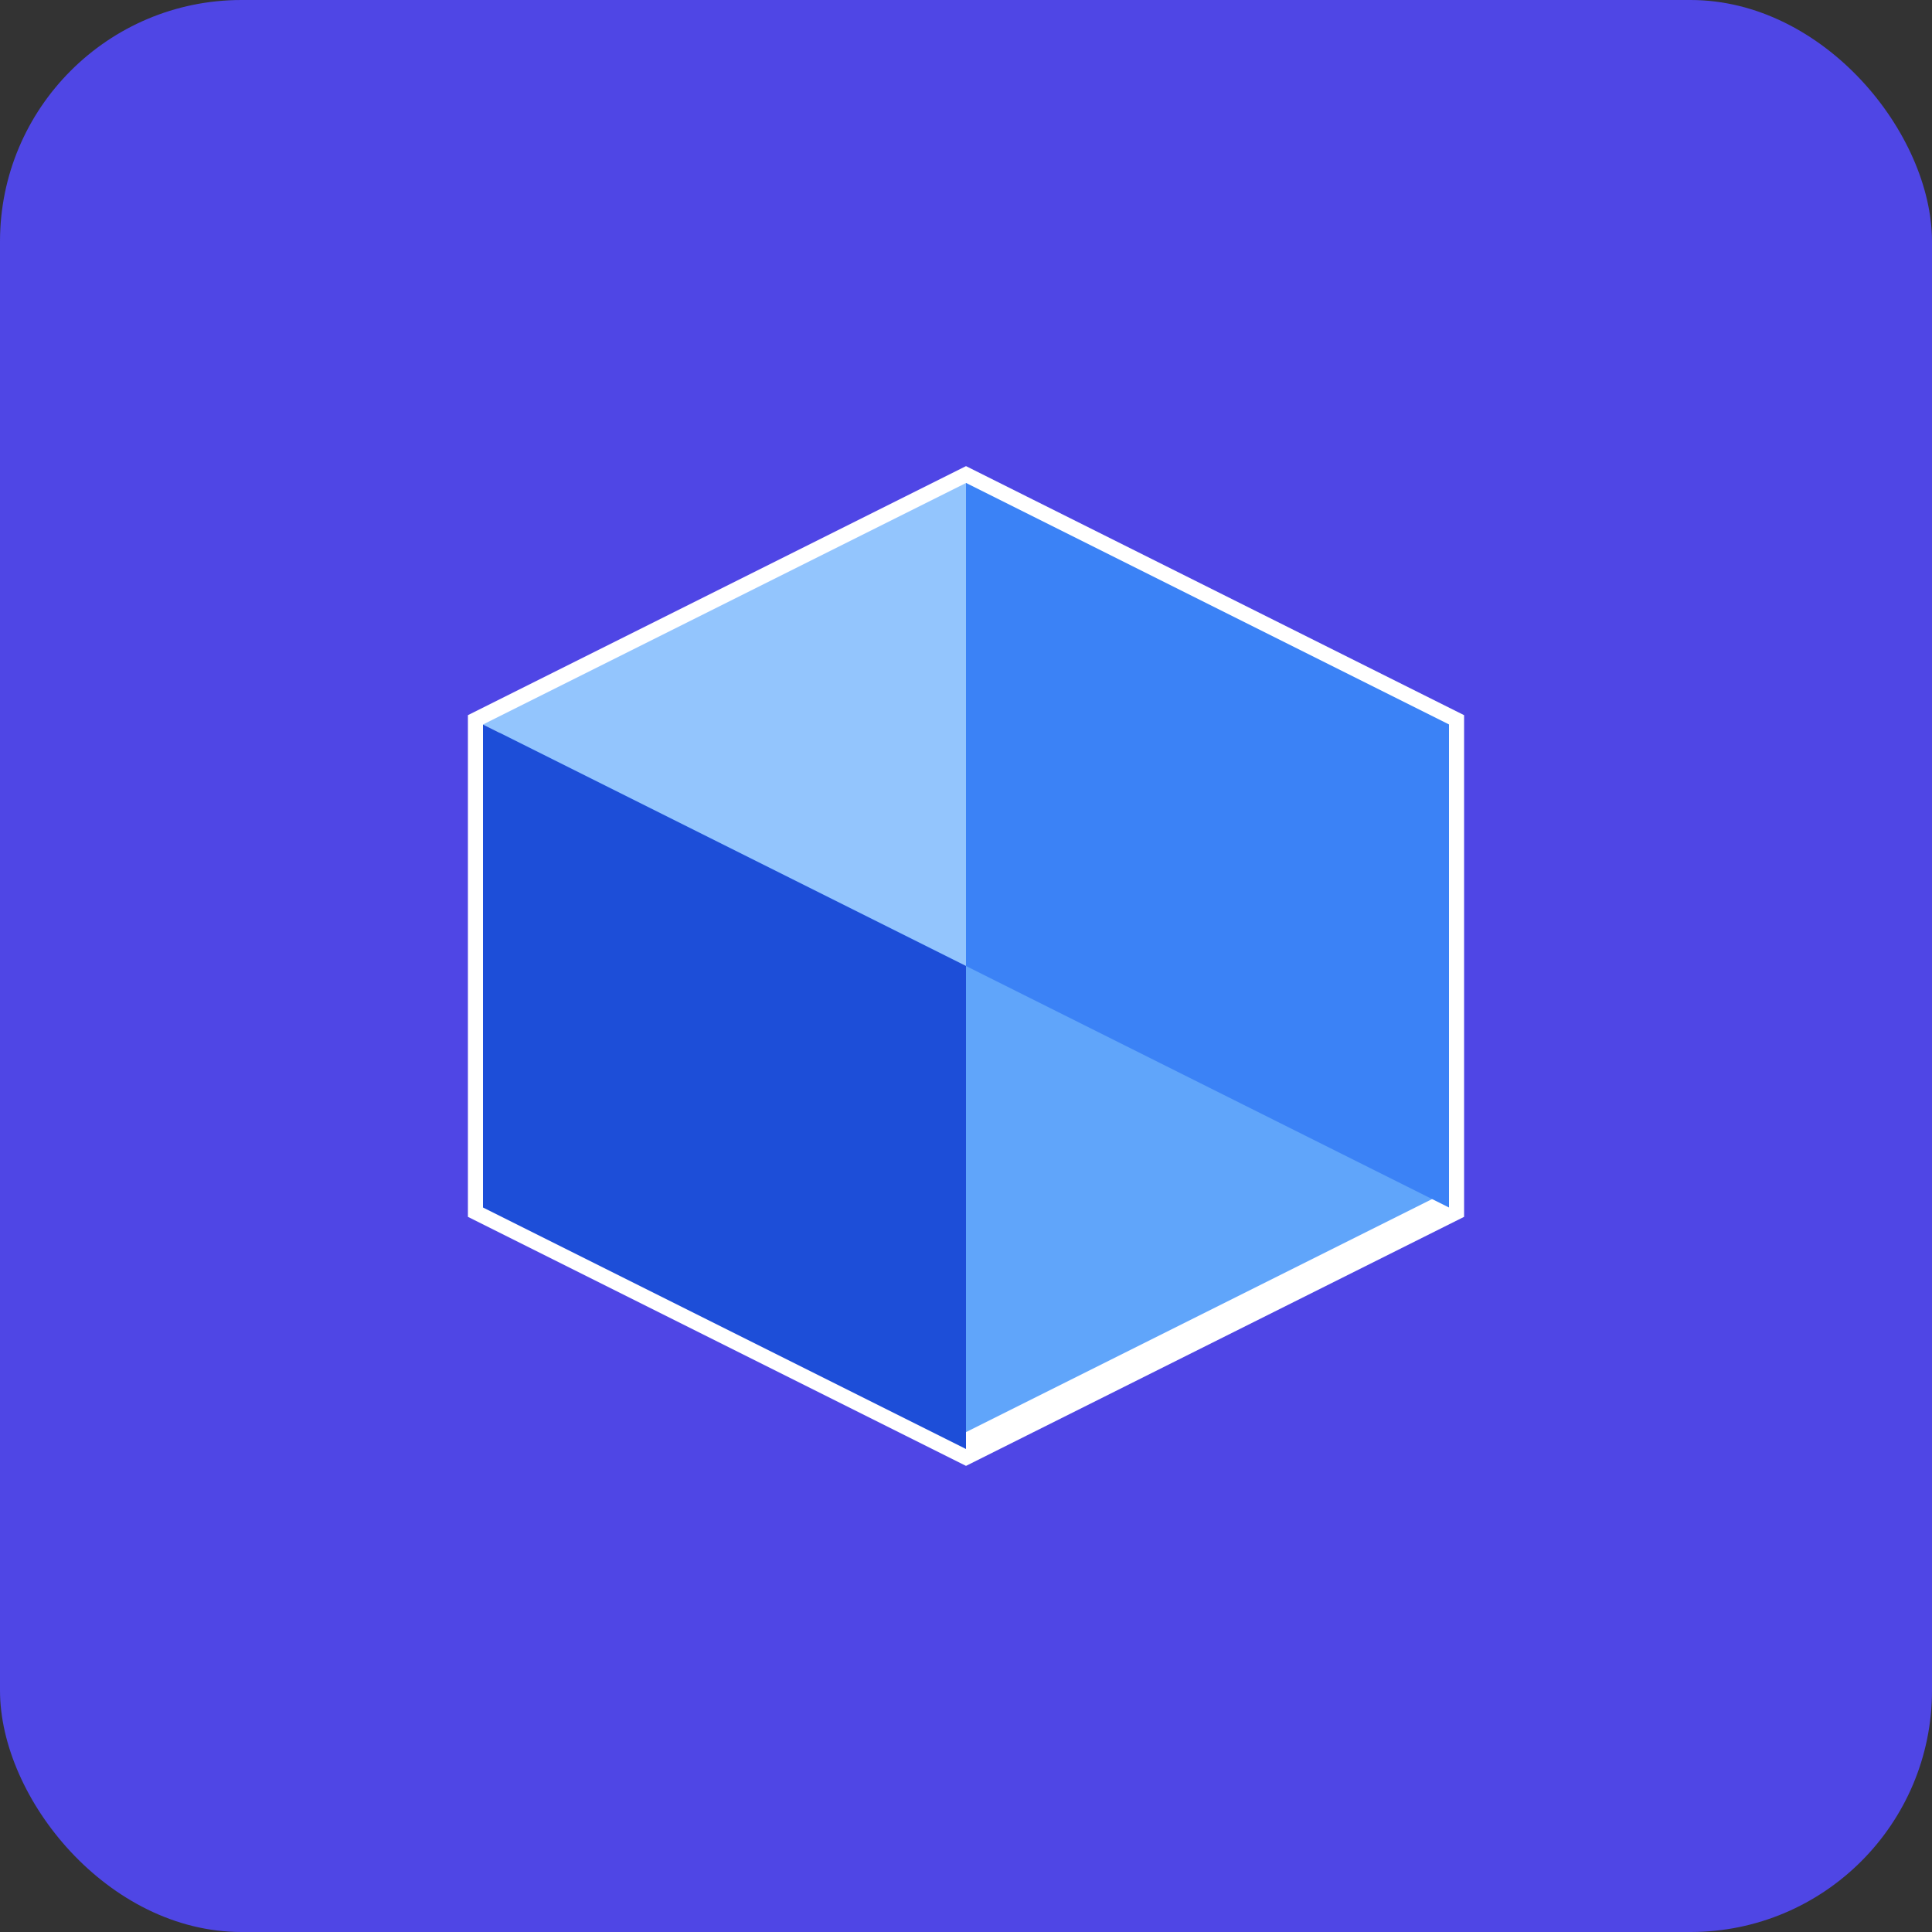
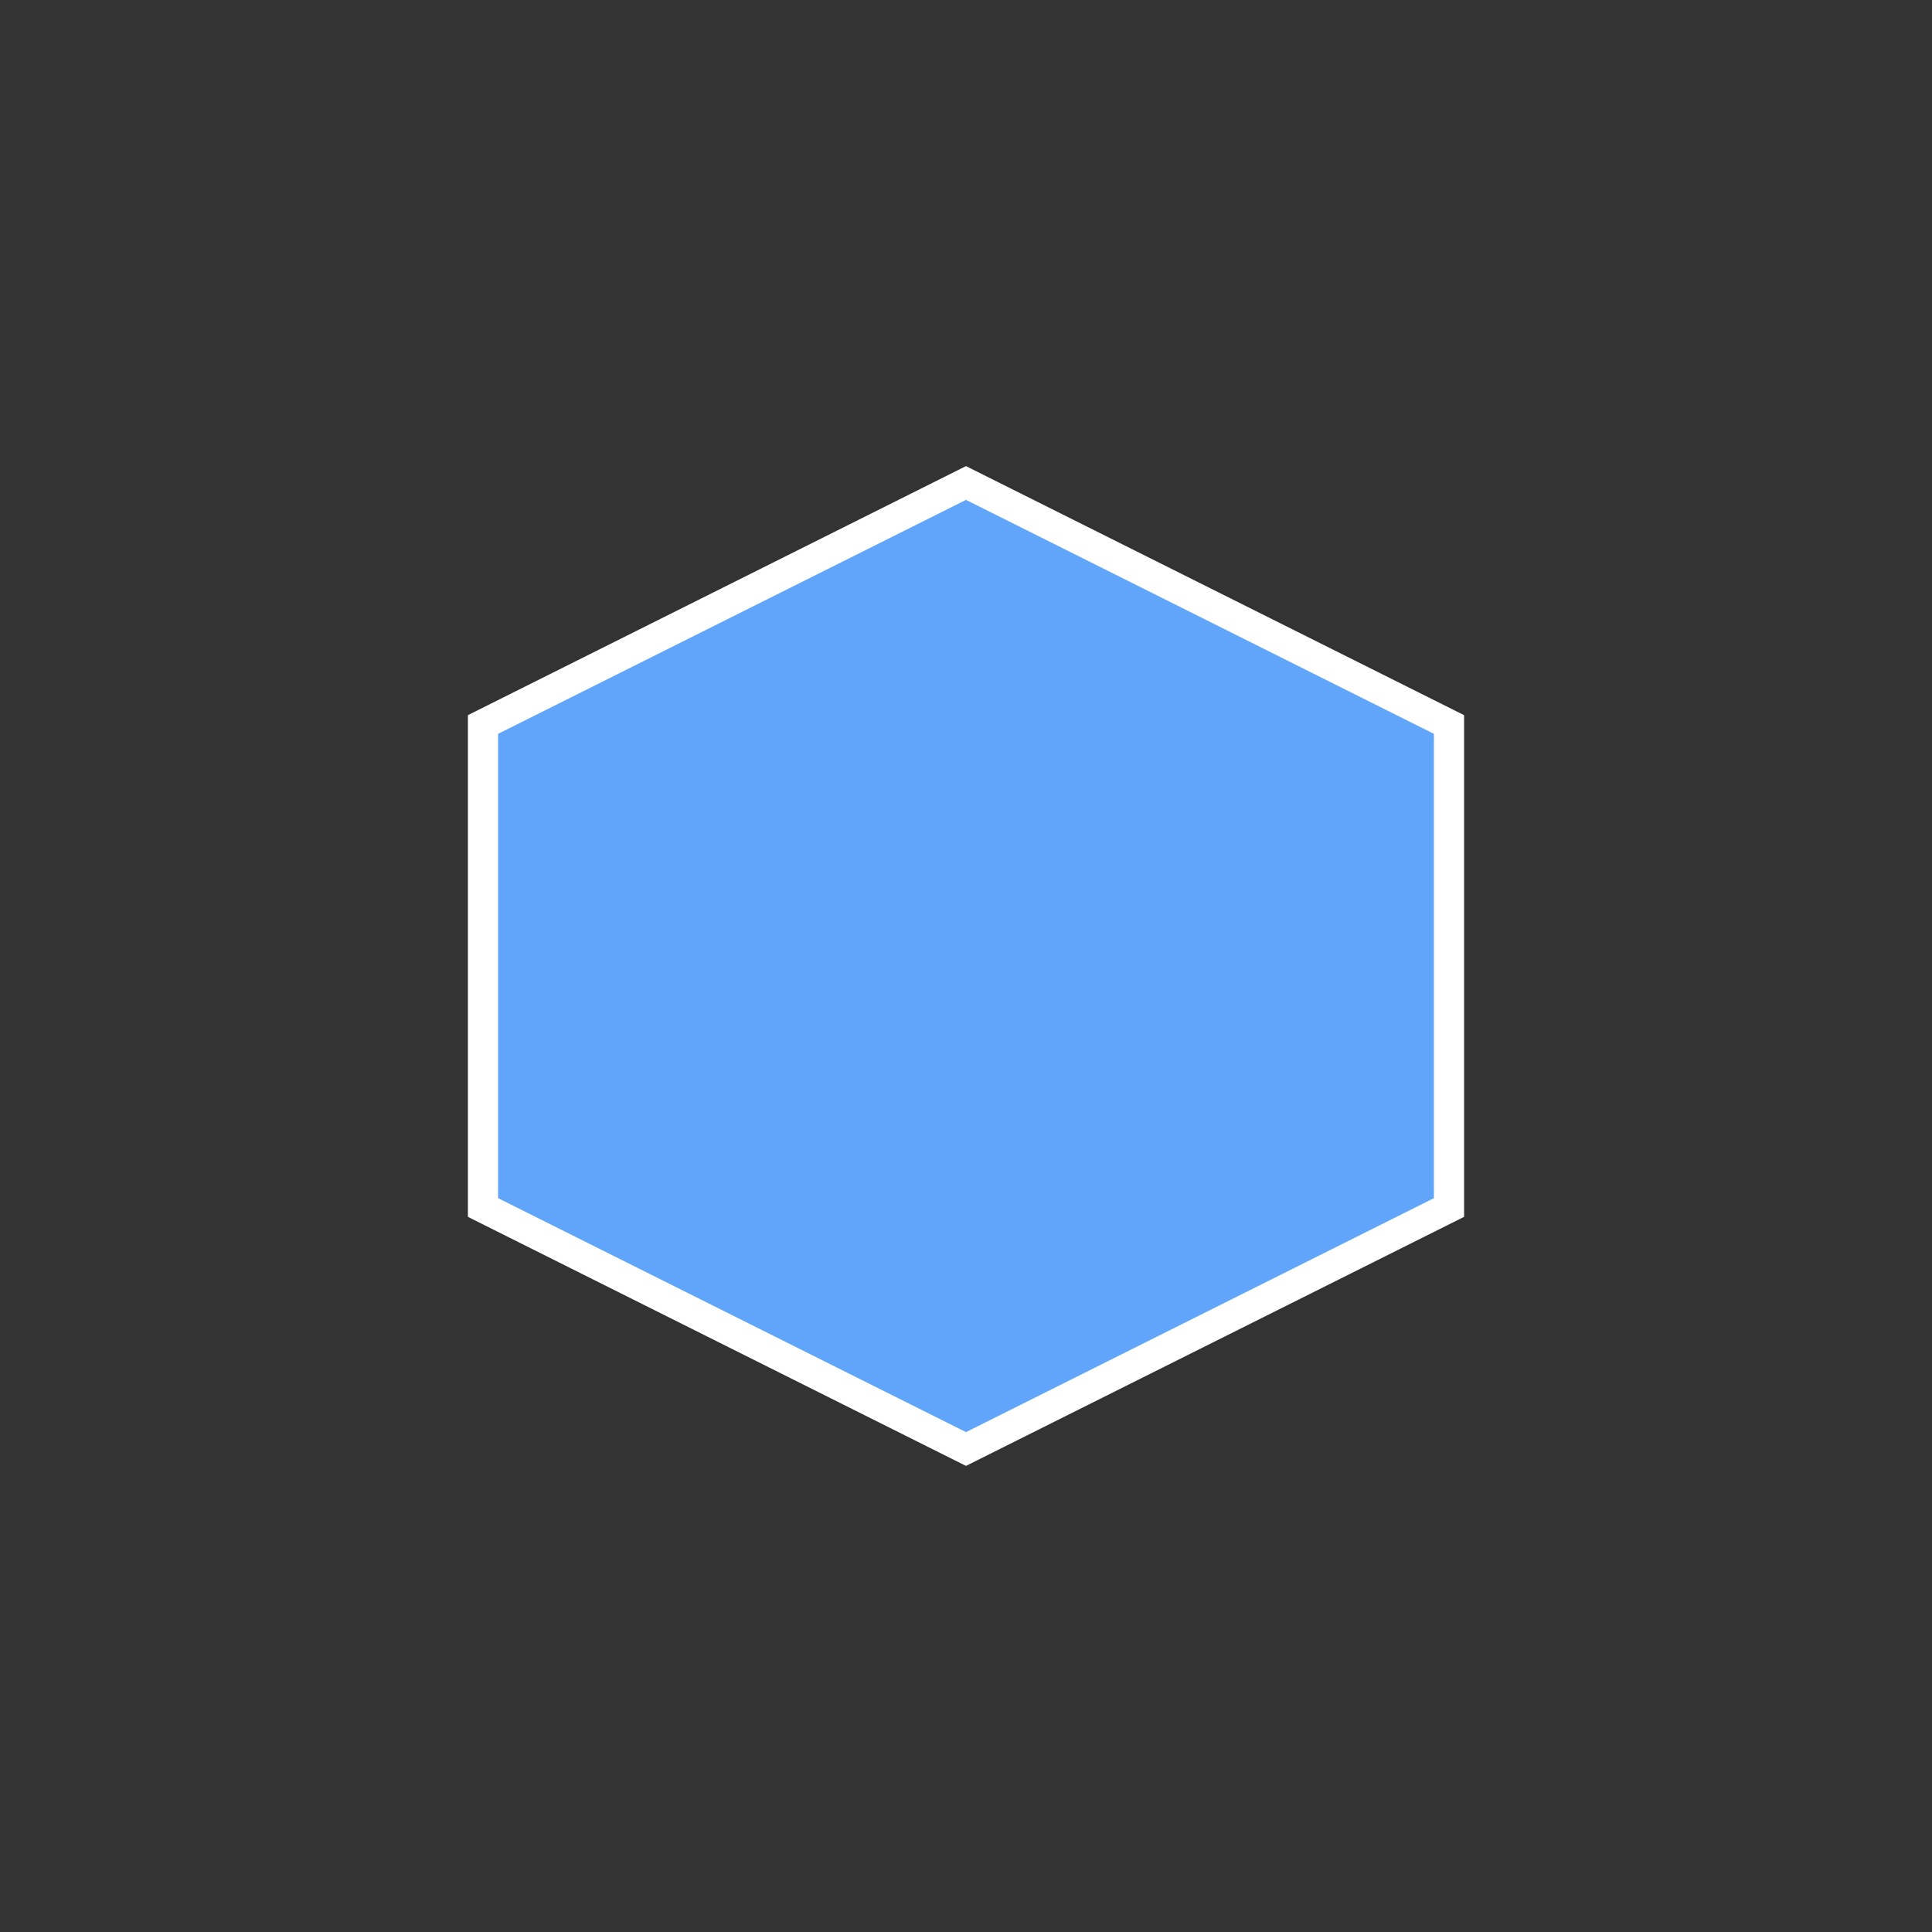
<svg xmlns="http://www.w3.org/2000/svg" width="32" height="32" viewBox="0 0 32 32">
  <rect x="0" y="0" width="32" height="32" fill="#333333" stroke="none" />
-   <rect width="32" height="32" fill="#4f46e5" rx="4" />
  <g transform="translate(4, 6)">
    <path d="M12 2 L20 6 L20 14 L12 18 L4 14 L4 6 Z" fill="#60a5fa" stroke="#ffffff" stroke-width="0.5" />
-     <path d="M12 2 L20 6 L12 10 L4 6 Z" fill="#93c5fd" />
-     <path d="M12 10 L20 14 L20 6 L12 2 Z" fill="#3b82f6" />
-     <path d="M4 6 L12 10 L12 18 L4 14 Z" fill="#1d4ed8" />
  </g>
</svg>